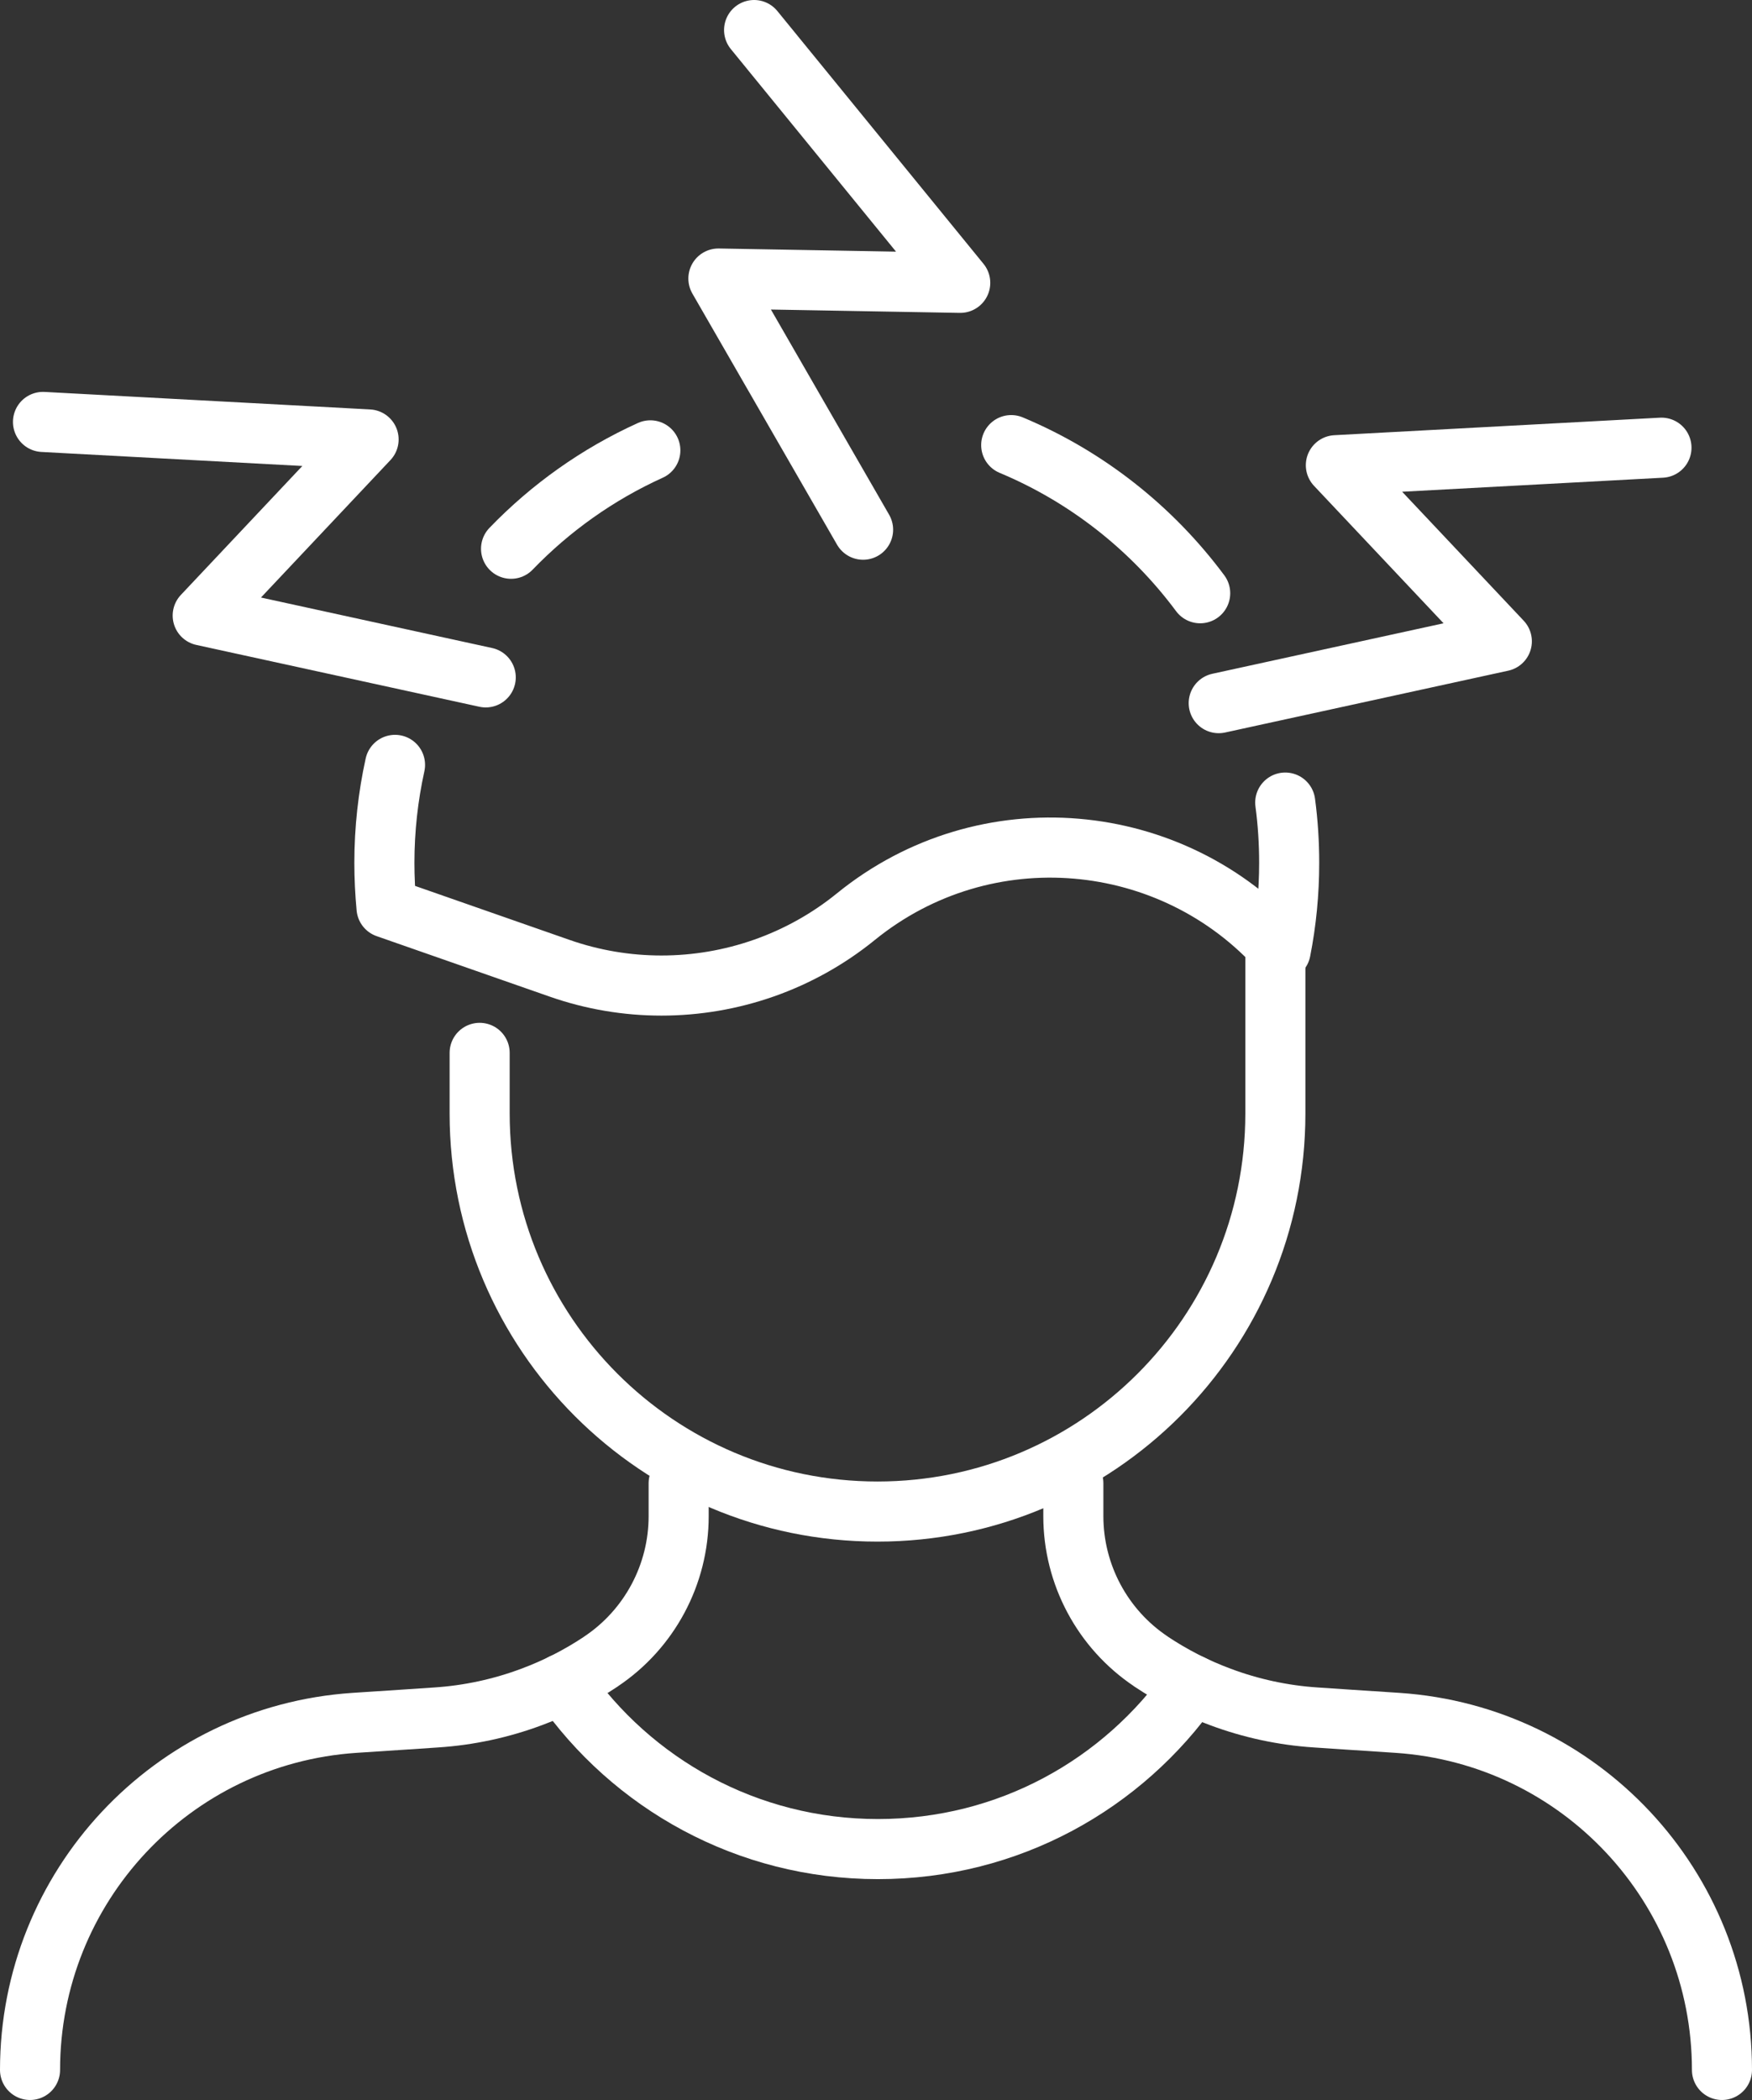
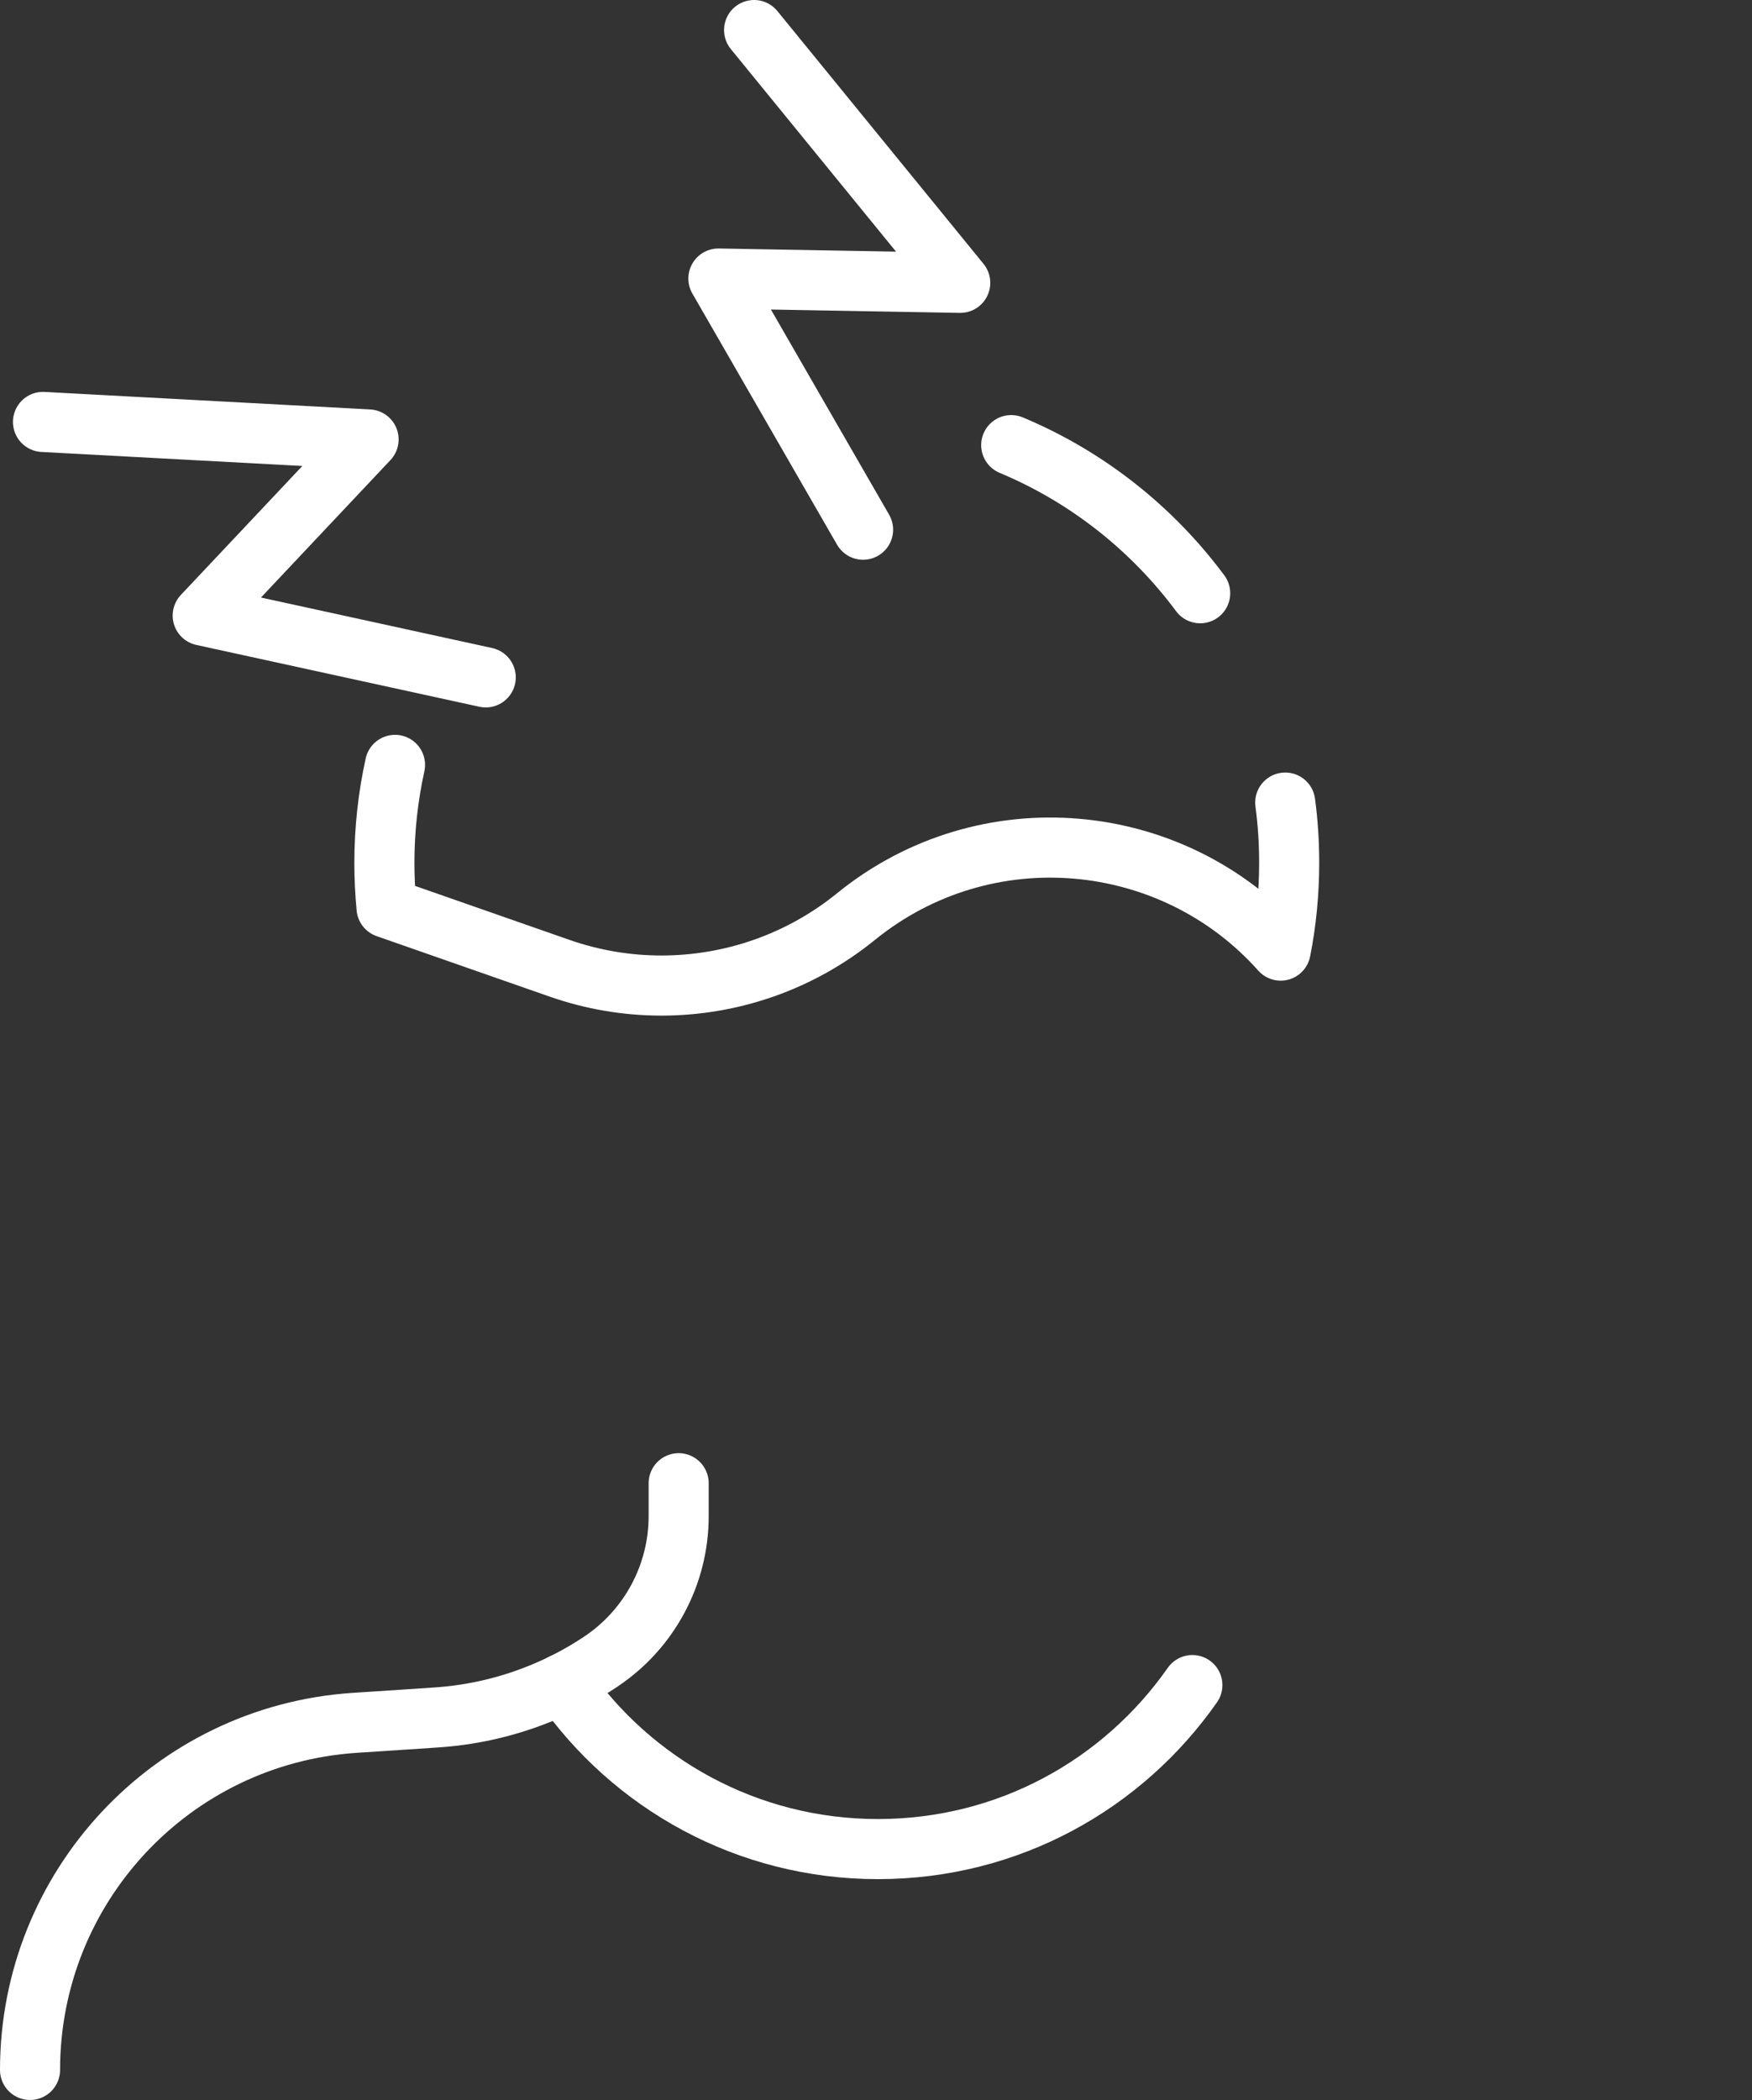
<svg xmlns="http://www.w3.org/2000/svg" id="Layer_1" data-name="Layer 1" viewBox="0 0 204.15 244.58">
  <rect x="0" y="0" width="204.15" height="244.58" fill="#333333" stroke="none" />
  <defs>
    <style> .cls-1 { fill: none; stroke: #fff; stroke-linecap: round; stroke-linejoin: round; stroke-width: 7px; } </style>
  </defs>
-   <polyline class="cls-1" points="193.6 52.14 155.66 54.18 175 74.69 142.01 81.89" />
  <polyline class="cls-1" points="5.01 49.14 42.95 51.18 23.62 71.69 56.6 78.89" />
  <polyline class="cls-1" points="87.87 3.5 111.89 32.94 83.71 32.44 100.57 61.69" />
  <g>
-     <path class="cls-1" d="M148.61,110.71v18.97c0,25.6-20.76,46.36-46.36,46.36h0c-25.6,0-46.36-20.76-46.36-46.36v-7.06" />
    <g>
      <path class="cls-1" d="M79.08,172.74v3.84c0,6.79-3.4,13.15-9.05,16.92l-.02.02c-2.52,1.68-5.23,3.06-8.06,4.11-3.56,1.33-7.3,2.14-11.13,2.39l-3.89.26-5.64.37c-21.27,1.43-37.79,19.1-37.79,40.42" />
-       <path class="cls-1" d="M125.07,172.74v3.84c0,6.79,3.4,13.15,9.05,16.92l.02.02c2.52,1.68,5.23,3.06,8.06,4.11,3.56,1.33,7.3,2.14,11.13,2.39l3.89.26,5.64.37c21.27,1.43,37.79,19.1,37.79,40.42" />
    </g>
    <path class="cls-1" d="M65.55,196.08c8.06,11.65,21.51,19.27,36.75,19.27s28.56-7.56,36.64-19.1" />
-     <path class="cls-1" d="M59.55,63.91c4.61-4.78,10.11-8.69,16.23-11.46" />
    <path class="cls-1" d="M149.76,93.47c.31,2.3.46,4.65.46,7.03,0,3.49-.34,6.91-.99,10.21-12.59-14.12-34.39-16.21-49.49-3.96-6.5,5.28-14.53,8.03-22.67,8.03-3.98,0-8-.66-11.88-2.02l-20.15-7.04c-.16-1.72-.25-3.47-.25-5.23,0-3.92.43-7.73,1.24-11.41" />
    <path class="cls-1" d="M117.83,51.84c8.81,3.68,16.4,9.69,22.02,17.25" />
  </g>
</svg>